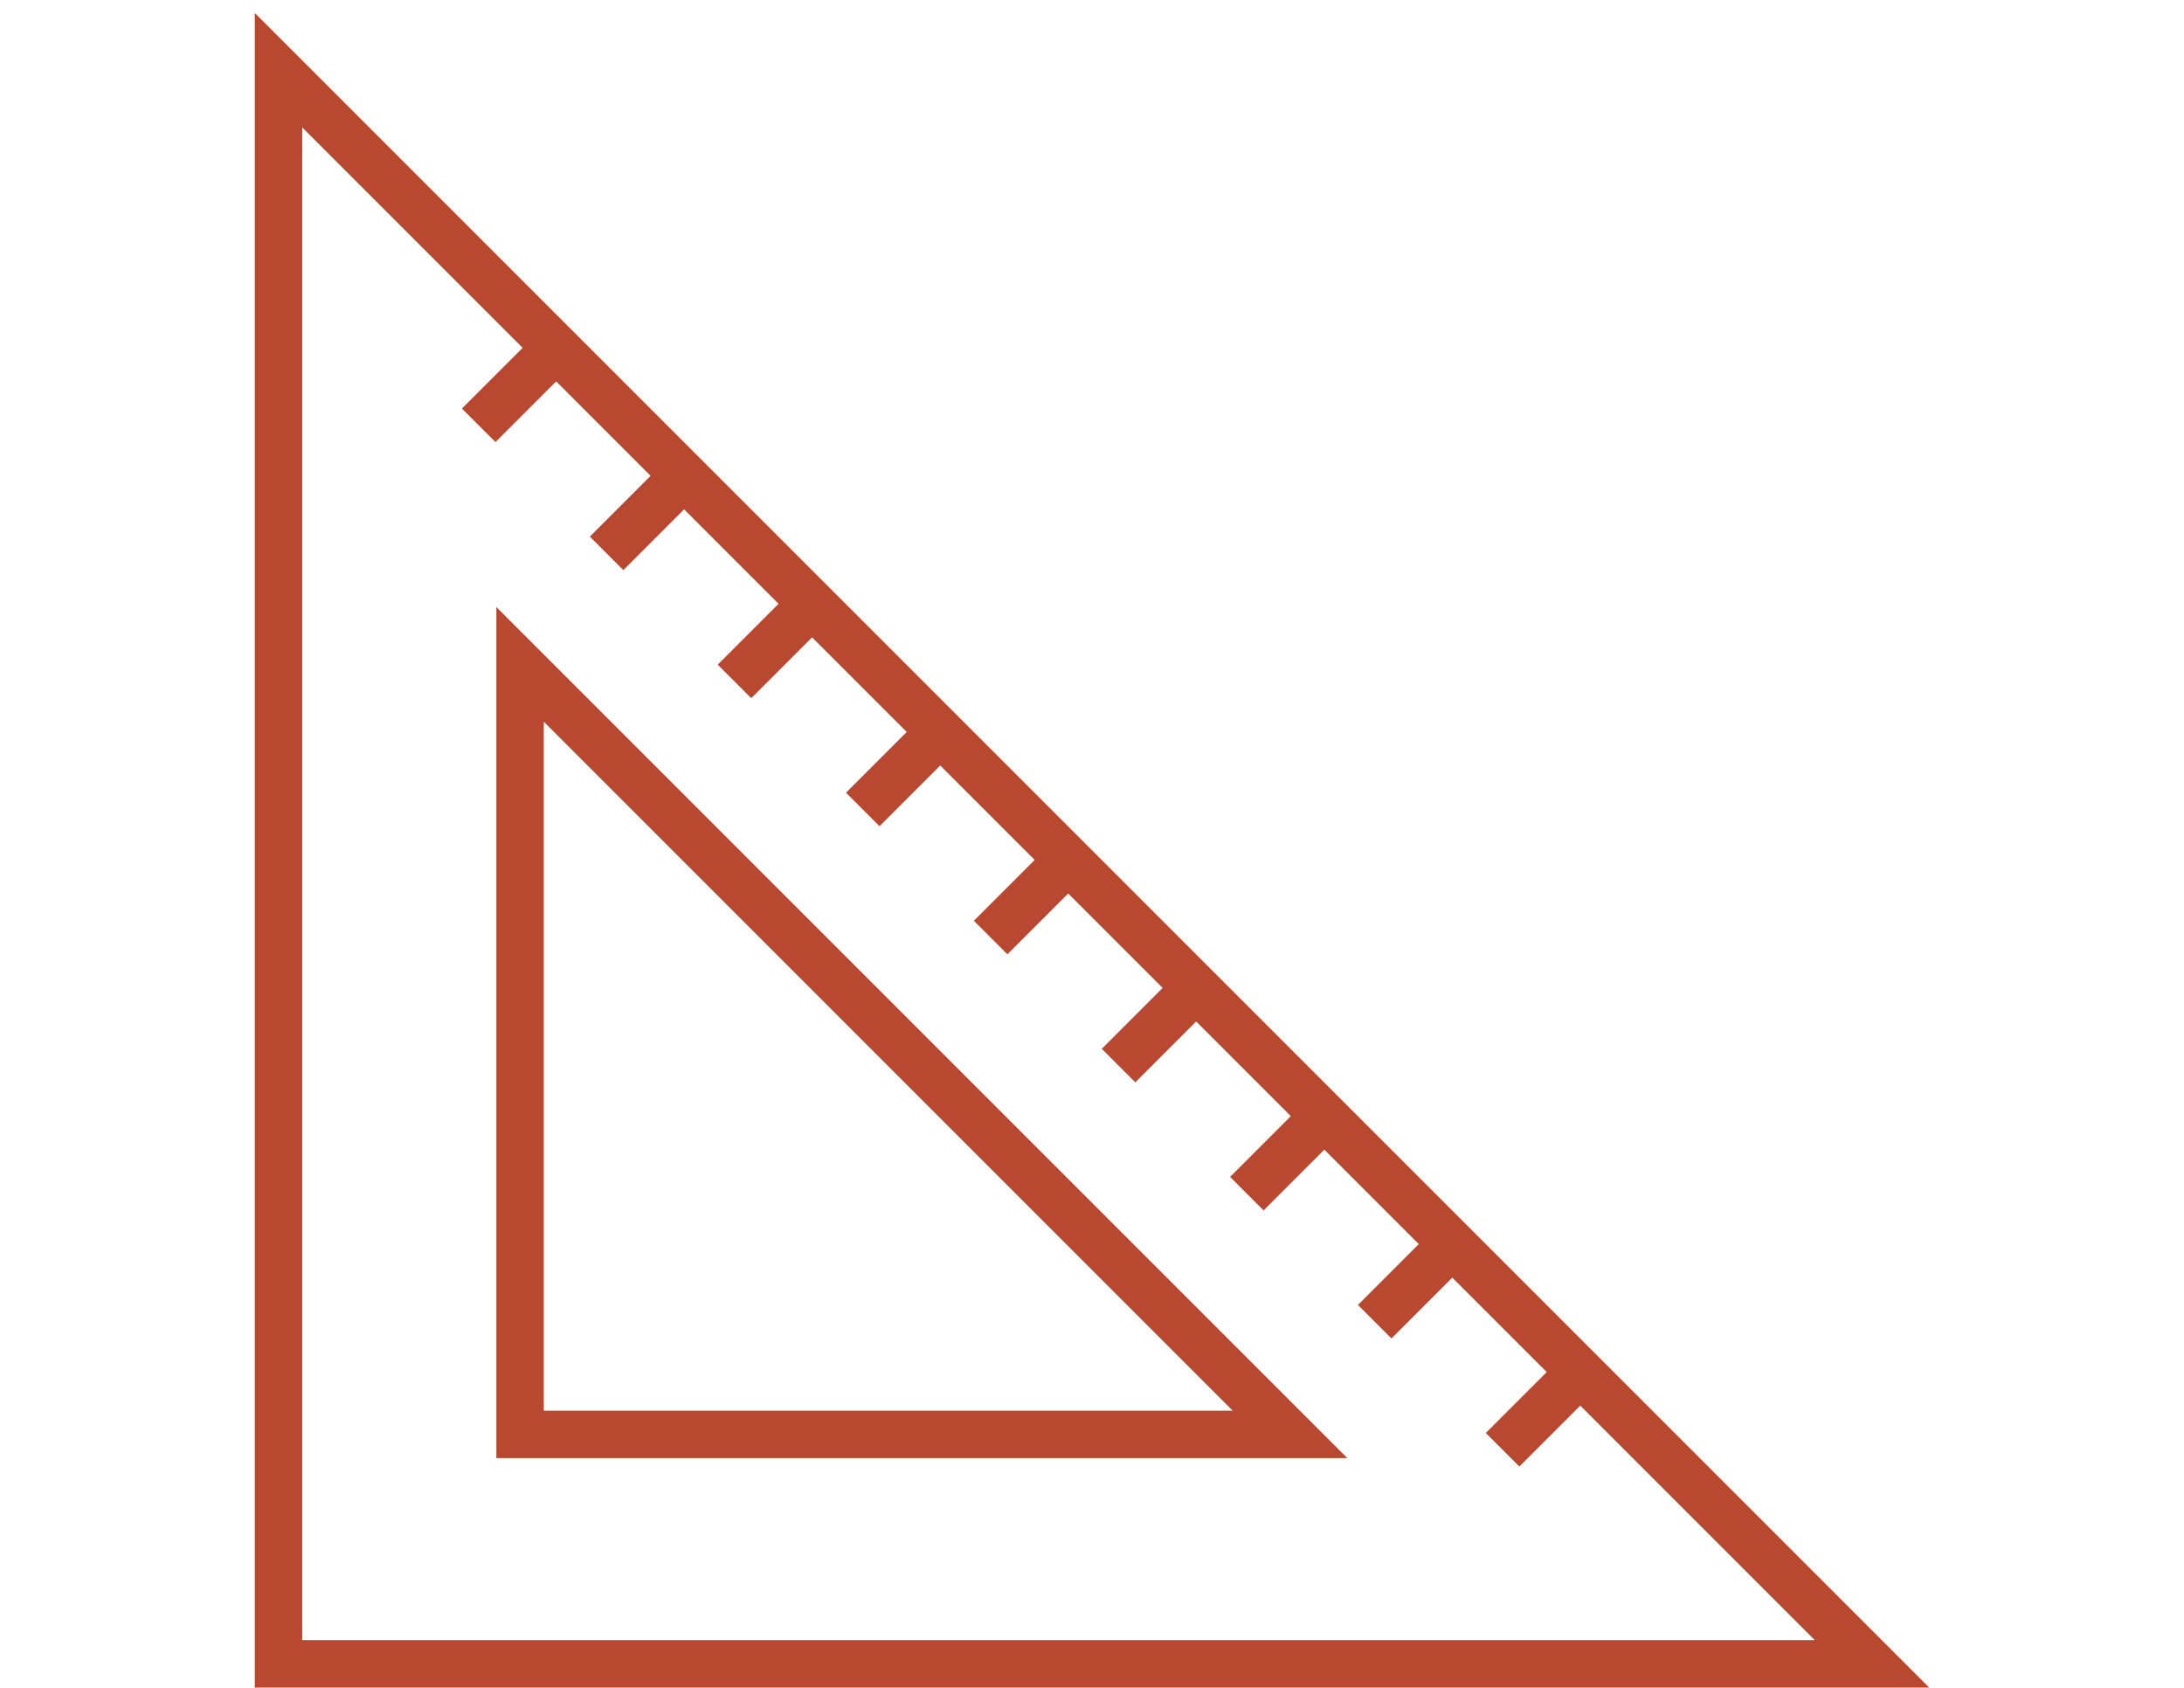
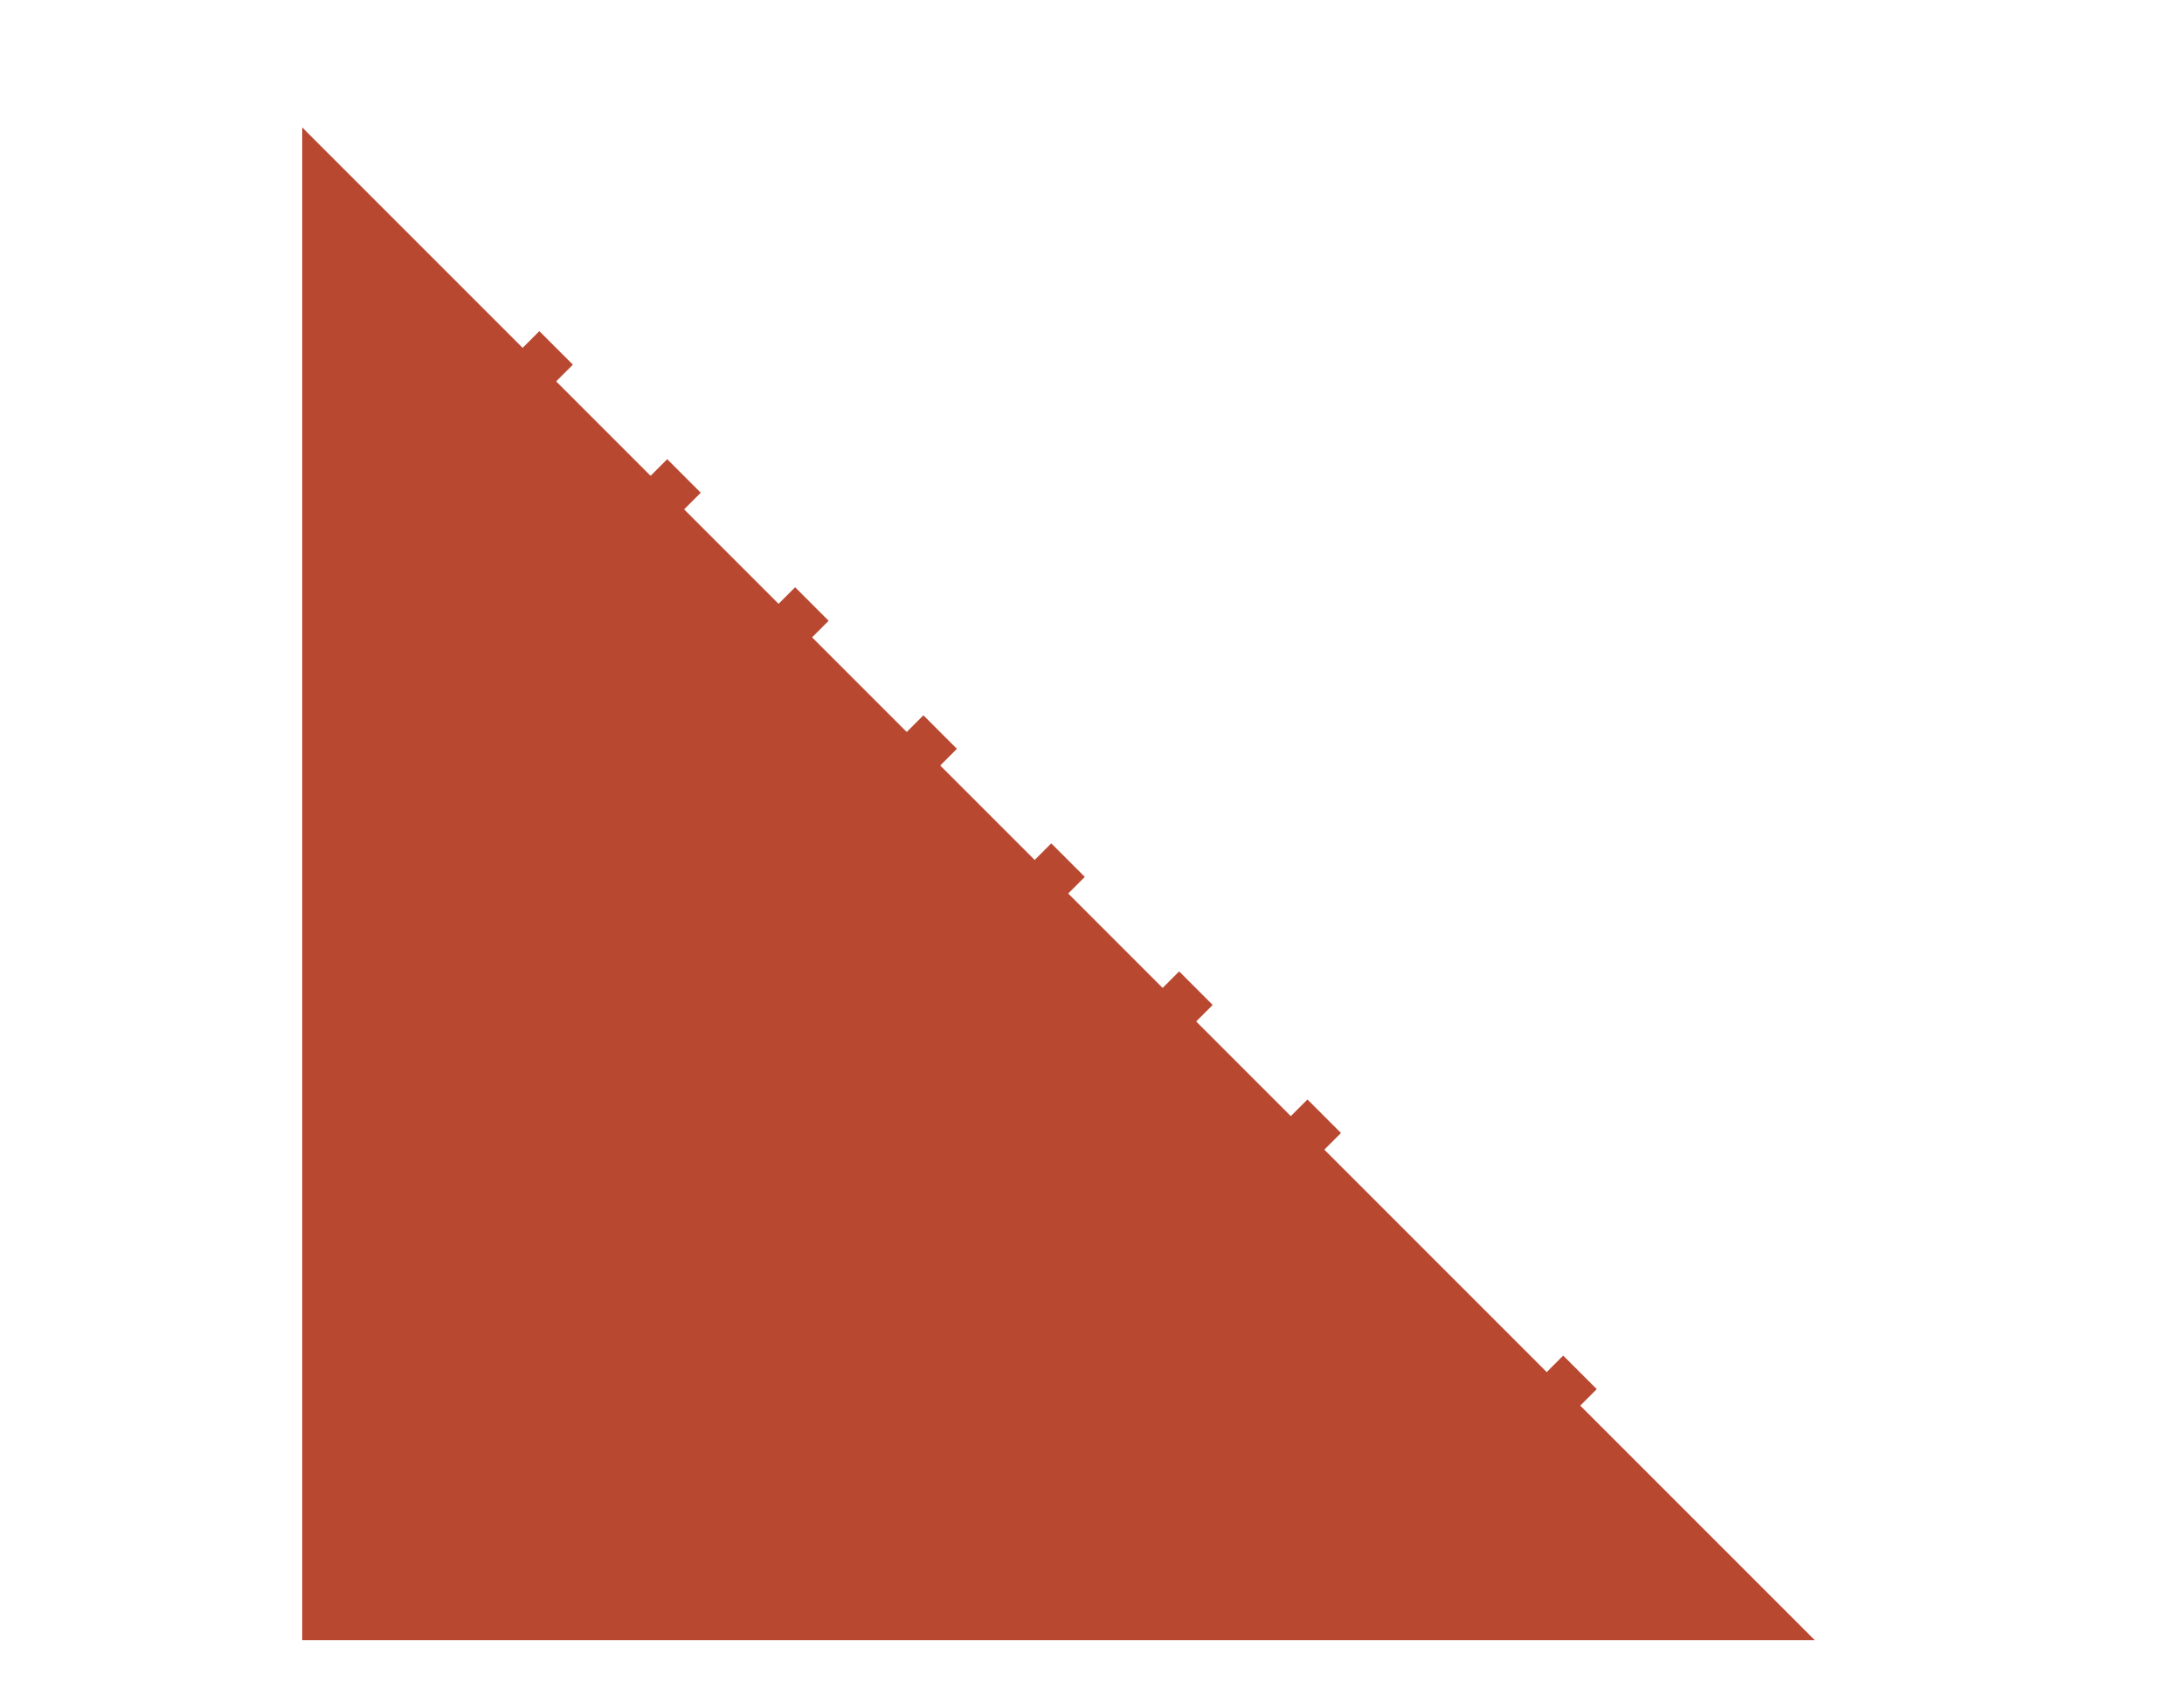
<svg xmlns="http://www.w3.org/2000/svg" version="1.1" id="Layer_1" x="0px" y="0px" viewBox="0 0 792 612" style="enable-background:new 0 0 792 612;" xml:space="preserve">
  <style type="text/css">
	.st0{fill:#B94830;}
	.st1{fill:none;stroke:#231F20;stroke-width:18;stroke-miterlimit:10;}
	.st2{fill:#231F20;stroke:#231F20;stroke-width:6;stroke-miterlimit:10;}
	.st3{fill:none;stroke:#231F20;stroke-width:6;stroke-miterlimit:10;}
	.st4{fill:none;stroke:#231F20;stroke-width:6;stroke-linecap:round;stroke-miterlimit:10;}
	.st5{fill:#231F20;}
	.st6{fill:none;stroke:#B94830;stroke-width:3;stroke-miterlimit:10;}
	.st7{fill:#1A1A1A;}
	.st8{fill:none;stroke:#1A1A1A;stroke-width:6;stroke-miterlimit:10;}
	.st9{fill:none;stroke:#B94830;stroke-width:6;stroke-miterlimit:10;}
	.st10{fill:#B94830;stroke:#FFFFFF;stroke-width:6;stroke-miterlimit:10;}
	.st11{fill:none;stroke:#B94830;stroke-width:7;stroke-miterlimit:10;}
</style>
  <g>
-     <path class="st0" d="M699.6,611.9H92.4V4.7L699.6,611.9z M109.6,594.7h548.5L109.6,46.2V594.7z" />
-     <path class="st0" d="M488.6,528.7H180V220.1L488.6,528.7z M197.2,511.5H447L197.2,261.7V511.5z" />
+     <path class="st0" d="M699.6,611.9V4.7L699.6,611.9z M109.6,594.7h548.5L109.6,46.2V594.7z" />
    <g>
      <rect x="167.8" y="131.6" transform="matrix(0.707 -0.707 0.707 0.707 -44.161 173.728)" class="st0" width="39.7" height="17.2" />
      <rect x="214.2" y="178" transform="matrix(0.707 -0.707 0.707 0.707 -63.394 220.16)" class="st0" width="39.7" height="17.2" />
      <rect x="260.6" y="224.4" transform="matrix(0.707 -0.707 0.707 0.707 -82.627 266.593)" class="st0" width="39.7" height="17.2" />
      <rect x="307.1" y="270.9" transform="matrix(0.707 -0.707 0.707 0.707 -101.86 313.025)" class="st0" width="39.7" height="17.2" />
      <rect x="353.5" y="317.3" transform="matrix(0.707 -0.707 0.707 0.707 -121.093 359.457)" class="st0" width="39.7" height="17.2" />
      <rect x="399.9" y="363.7" transform="matrix(0.707 -0.707 0.707 0.707 -140.326 405.889)" class="st0" width="39.7" height="17.2" />
      <rect x="446.4" y="410.2" transform="matrix(0.707 -0.707 0.707 0.707 -159.558 452.322)" class="st0" width="39.7" height="17.2" />
-       <rect x="492.8" y="456.6" transform="matrix(0.707 -0.707 0.707 0.707 -178.791 498.754)" class="st0" width="39.7" height="17.2" />
      <rect x="539.2" y="503" transform="matrix(0.707 -0.707 0.707 0.707 -198.024 545.186)" class="st0" width="39.7" height="17.2" />
    </g>
  </g>
</svg>